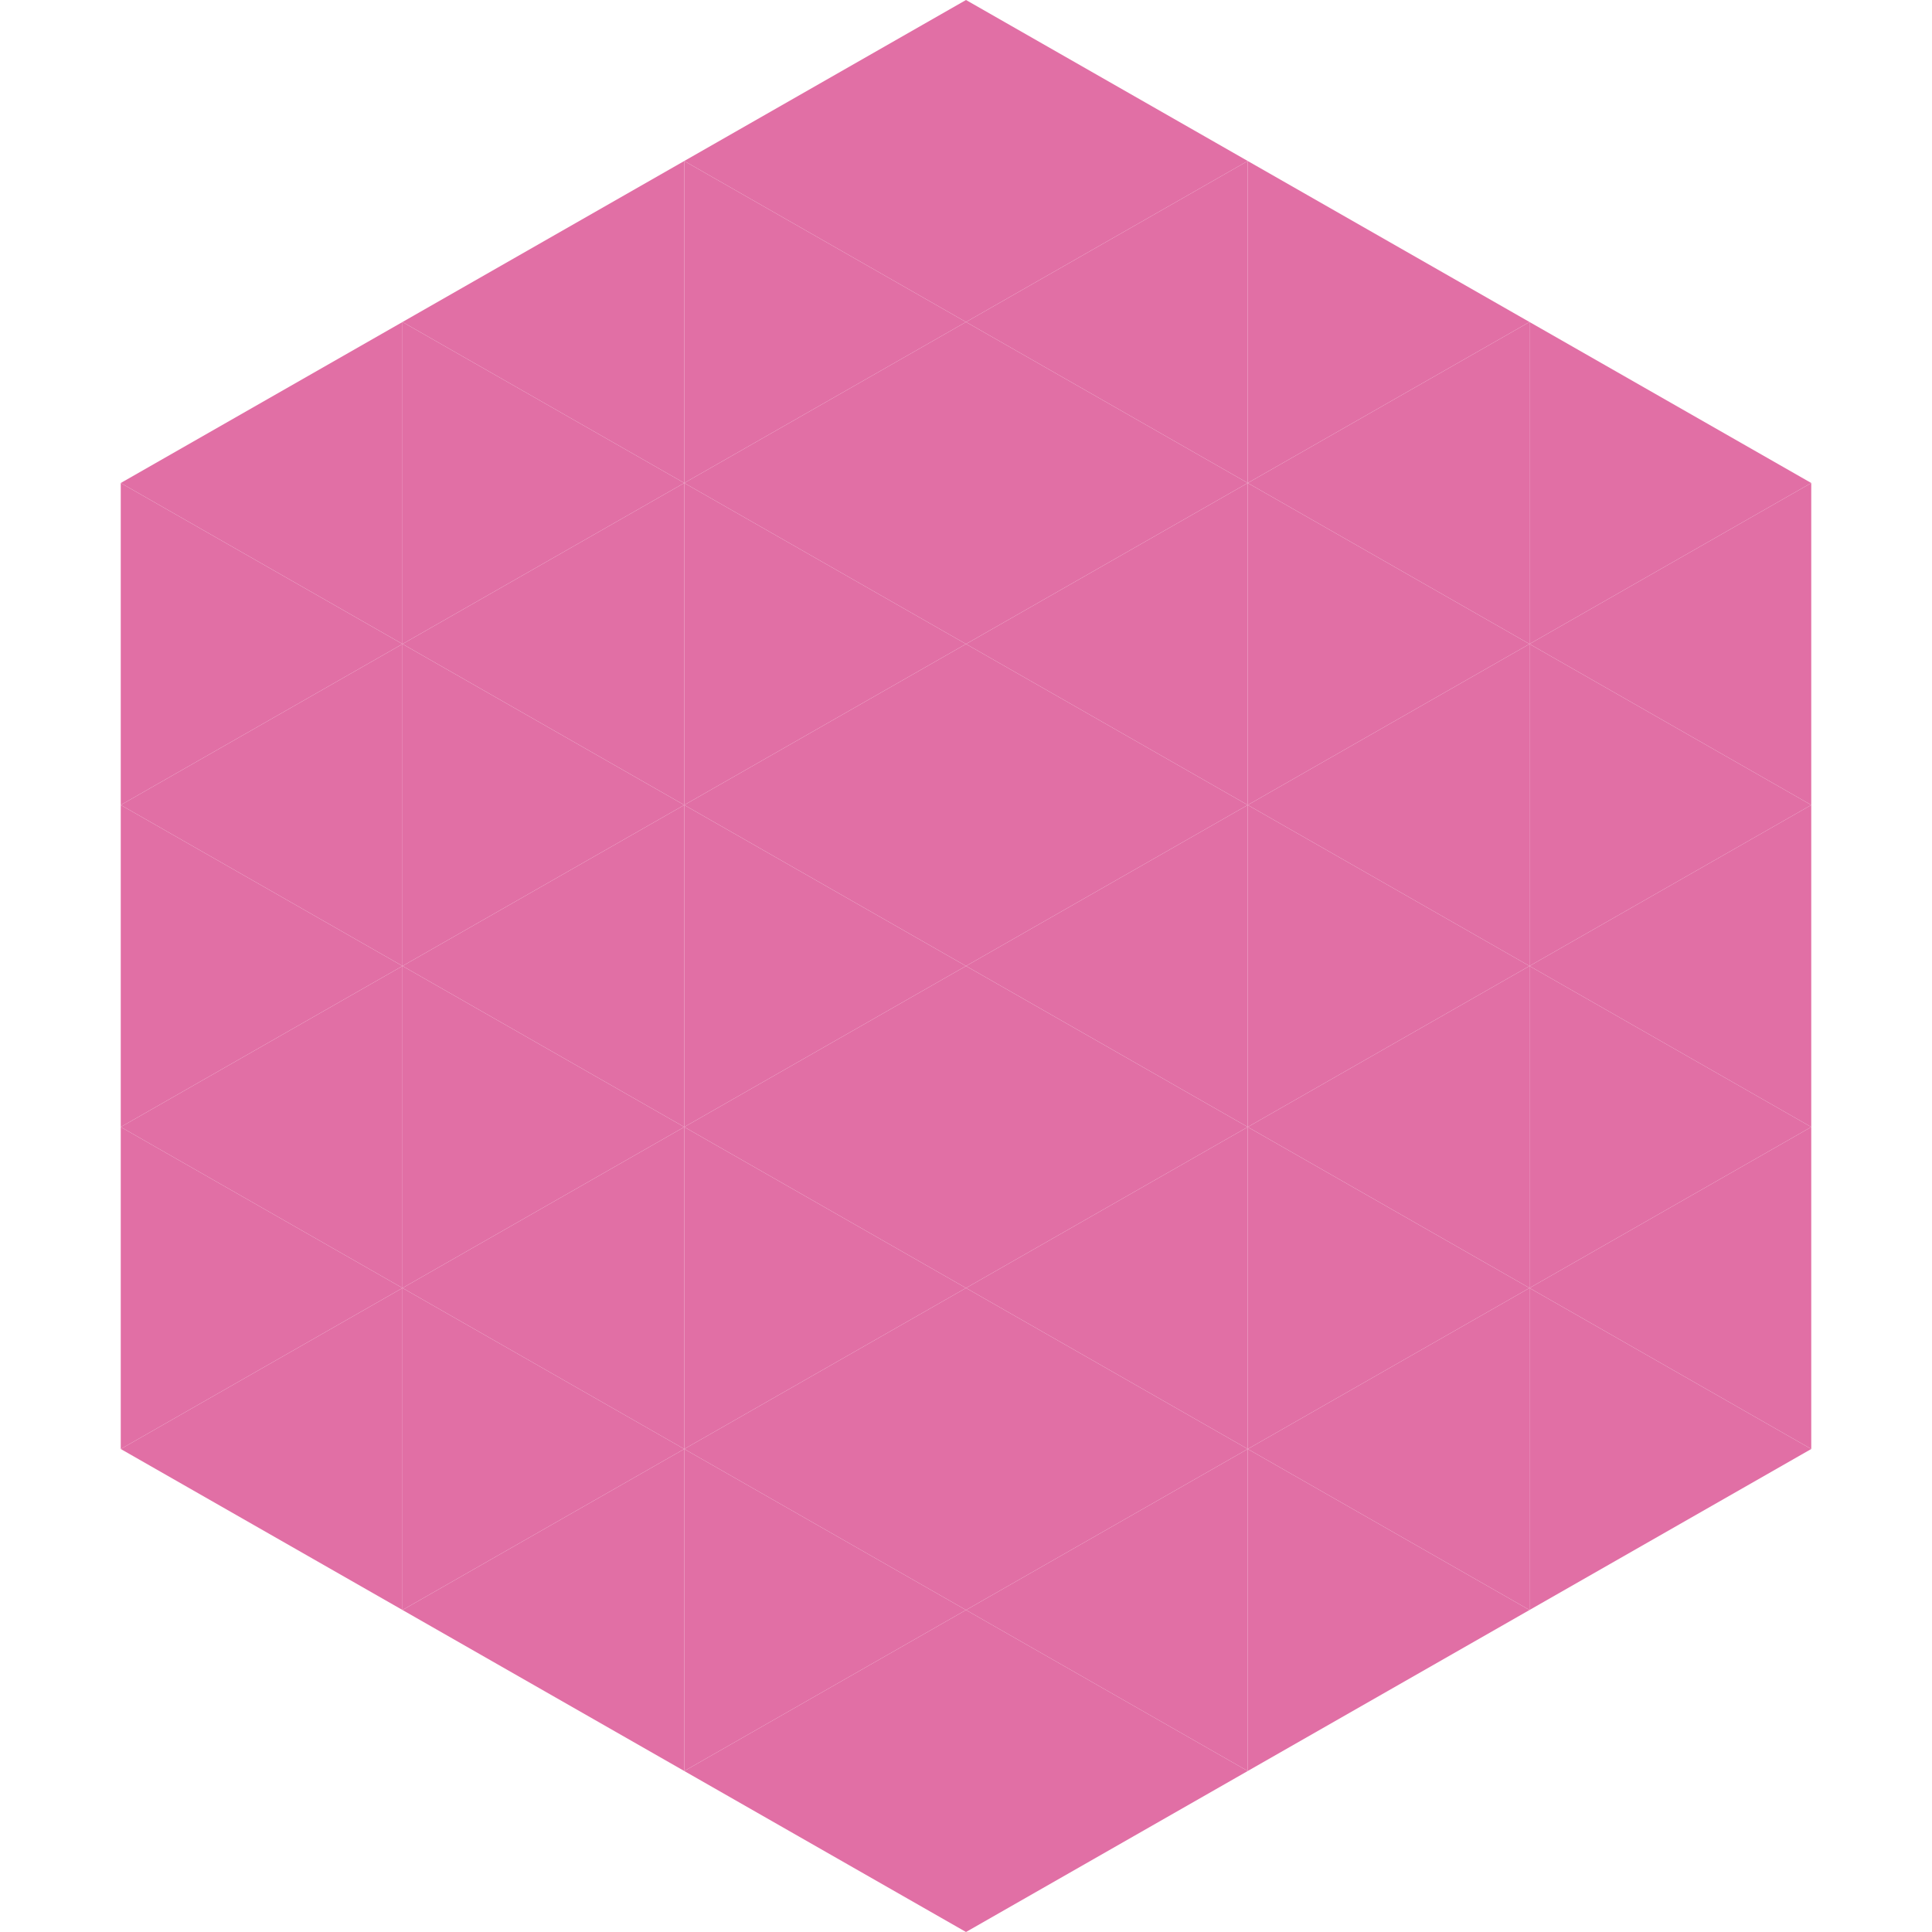
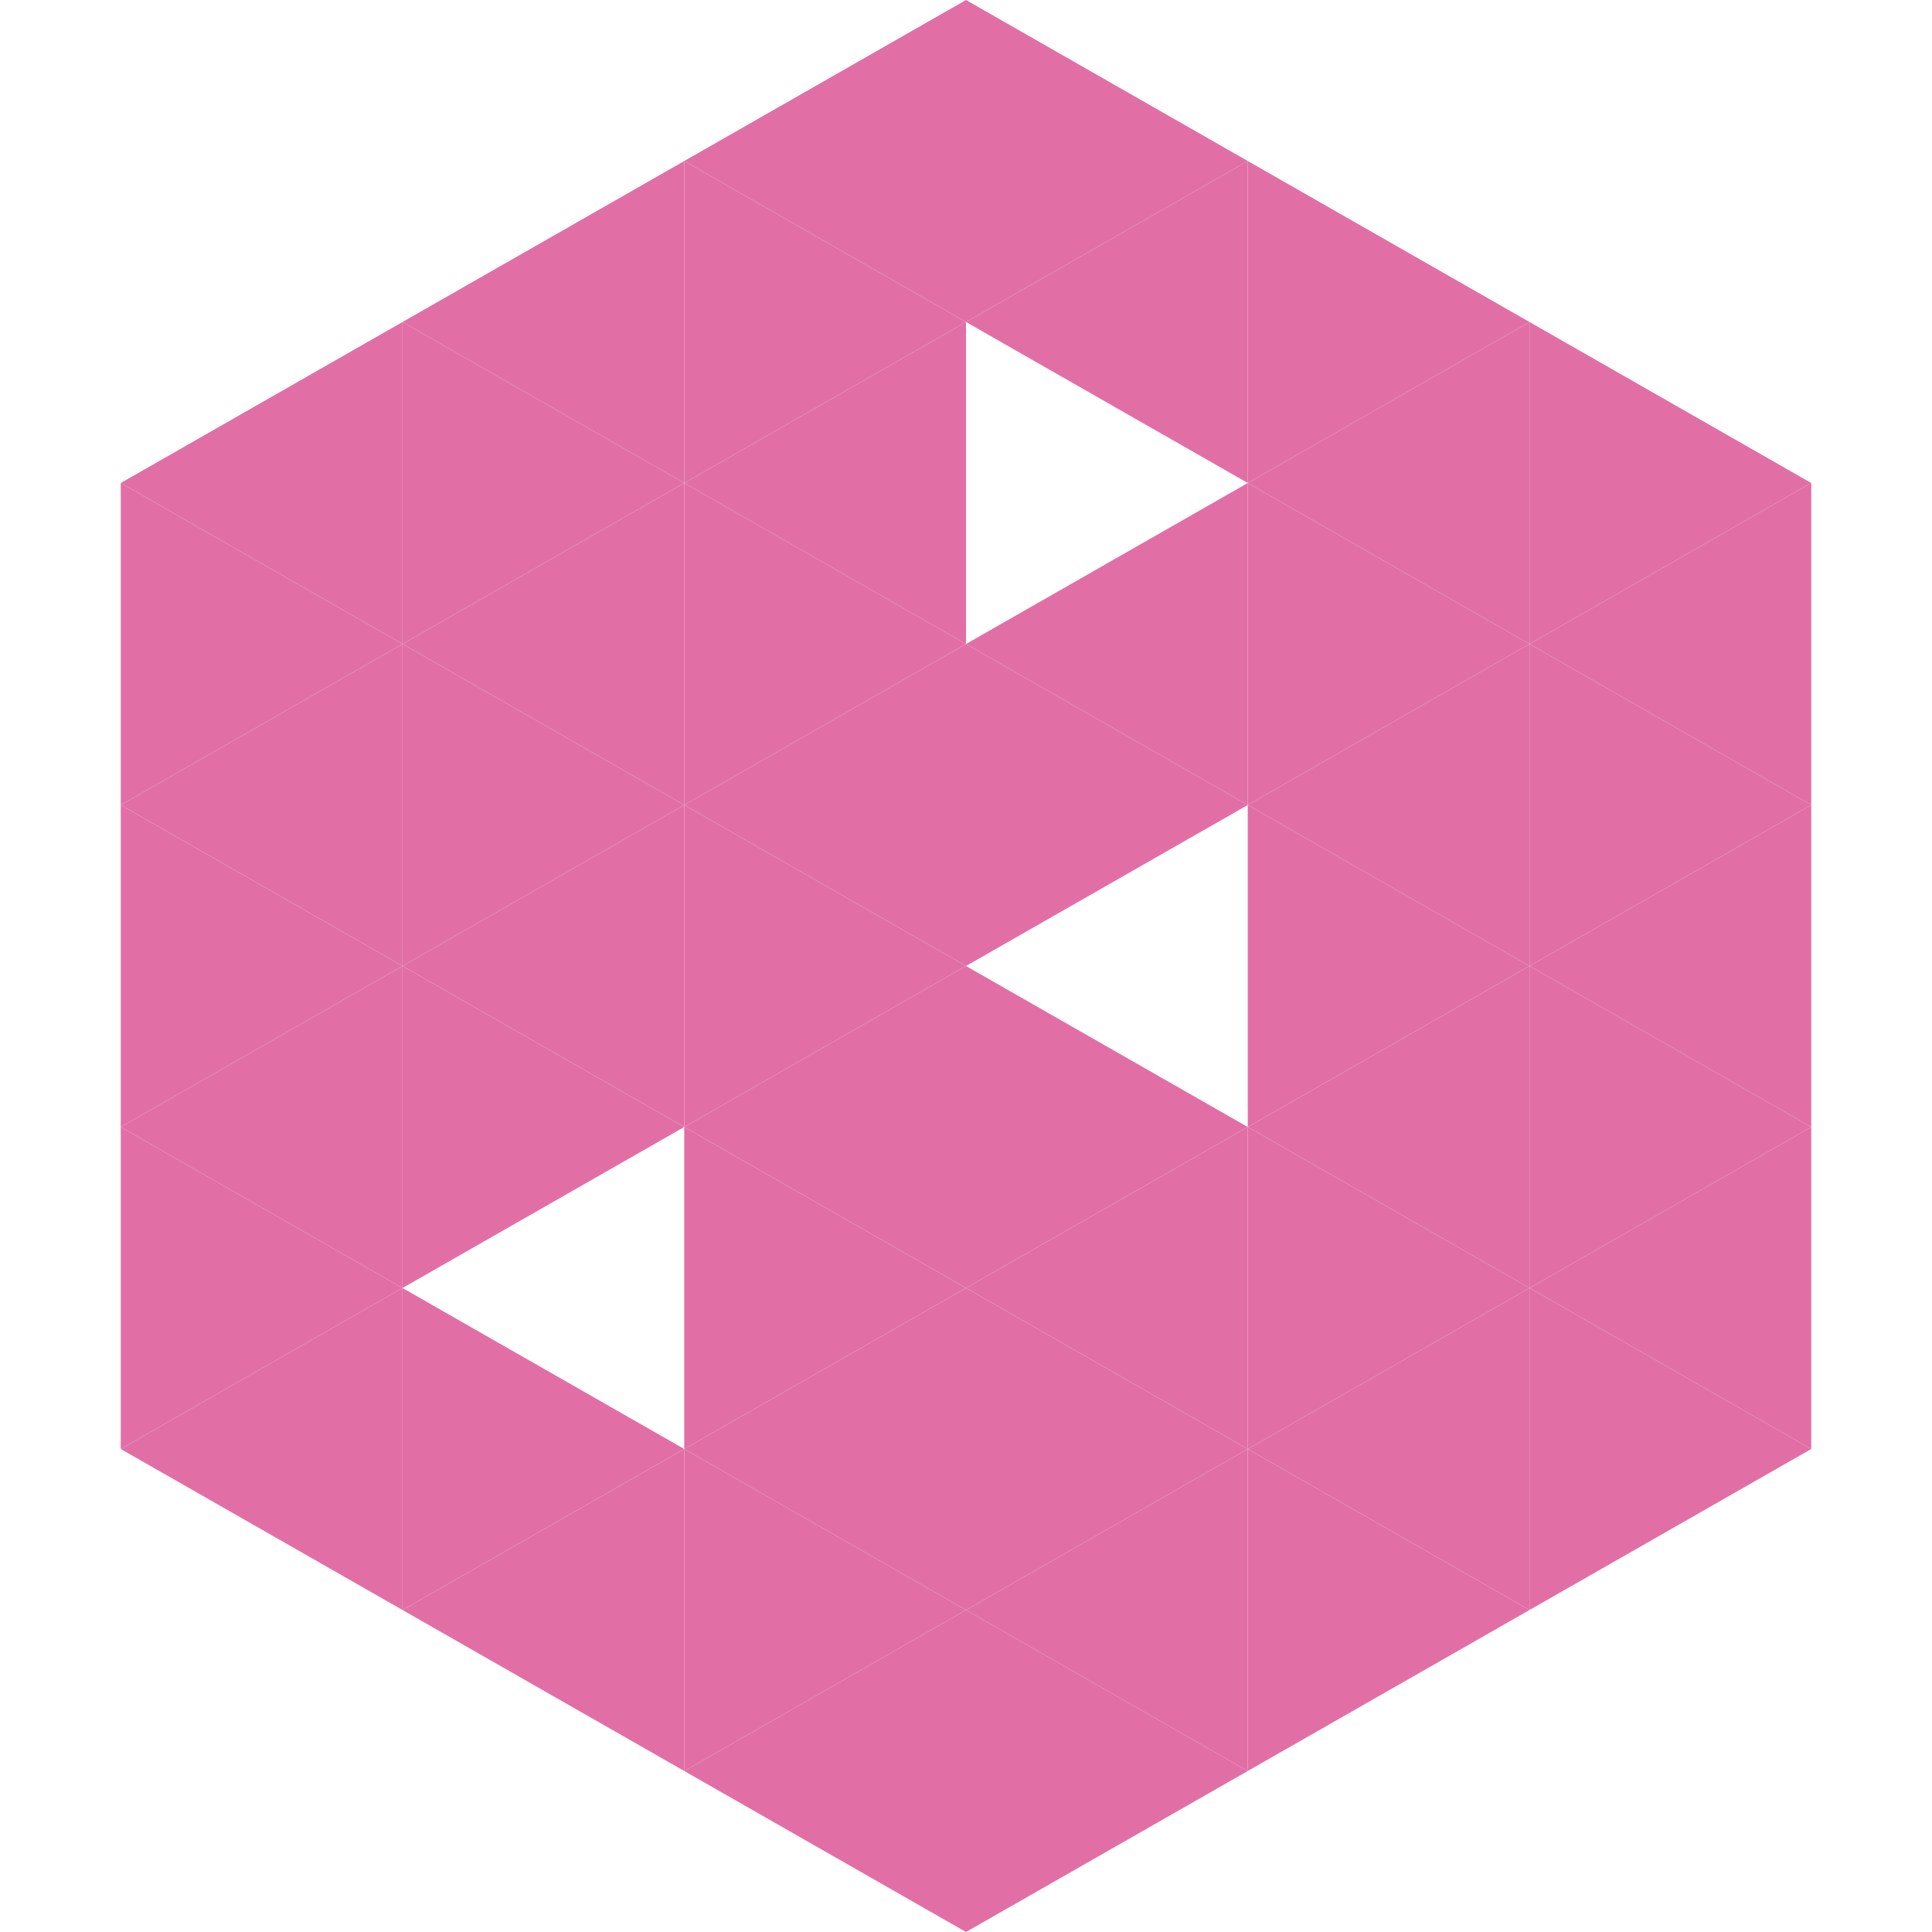
<svg xmlns="http://www.w3.org/2000/svg" width="240" height="240">
  <polygon points="50,40 15,60 50,80" style="fill:rgb(225,111,165)" />
  <polygon points="190,40 225,60 190,80" style="fill:rgb(225,111,165)" />
  <polygon points="15,60 50,80 15,100" style="fill:rgb(225,111,165)" />
  <polygon points="225,60 190,80 225,100" style="fill:rgb(225,111,165)" />
  <polygon points="50,80 15,100 50,120" style="fill:rgb(225,111,165)" />
  <polygon points="190,80 225,100 190,120" style="fill:rgb(225,111,165)" />
  <polygon points="15,100 50,120 15,140" style="fill:rgb(225,111,165)" />
  <polygon points="225,100 190,120 225,140" style="fill:rgb(225,111,165)" />
  <polygon points="50,120 15,140 50,160" style="fill:rgb(225,111,165)" />
  <polygon points="190,120 225,140 190,160" style="fill:rgb(225,111,165)" />
  <polygon points="15,140 50,160 15,180" style="fill:rgb(225,111,165)" />
  <polygon points="225,140 190,160 225,180" style="fill:rgb(225,111,165)" />
  <polygon points="50,160 15,180 50,200" style="fill:rgb(225,111,165)" />
  <polygon points="190,160 225,180 190,200" style="fill:rgb(225,111,165)" />
  <polygon points="15,180 50,200 15,220" style="fill:rgb(255,255,255); fill-opacity:0" />
  <polygon points="225,180 190,200 225,220" style="fill:rgb(255,255,255); fill-opacity:0" />
  <polygon points="50,0 85,20 50,40" style="fill:rgb(255,255,255); fill-opacity:0" />
  <polygon points="190,0 155,20 190,40" style="fill:rgb(255,255,255); fill-opacity:0" />
  <polygon points="85,20 50,40 85,60" style="fill:rgb(225,111,165)" />
  <polygon points="155,20 190,40 155,60" style="fill:rgb(225,111,165)" />
  <polygon points="50,40 85,60 50,80" style="fill:rgb(225,111,165)" />
  <polygon points="190,40 155,60 190,80" style="fill:rgb(225,111,165)" />
  <polygon points="85,60 50,80 85,100" style="fill:rgb(225,111,165)" />
  <polygon points="155,60 190,80 155,100" style="fill:rgb(225,111,165)" />
  <polygon points="50,80 85,100 50,120" style="fill:rgb(225,111,165)" />
  <polygon points="190,80 155,100 190,120" style="fill:rgb(225,111,165)" />
  <polygon points="85,100 50,120 85,140" style="fill:rgb(225,111,165)" />
  <polygon points="155,100 190,120 155,140" style="fill:rgb(225,111,165)" />
  <polygon points="50,120 85,140 50,160" style="fill:rgb(225,111,165)" />
  <polygon points="190,120 155,140 190,160" style="fill:rgb(225,111,165)" />
-   <polygon points="85,140 50,160 85,180" style="fill:rgb(225,111,165)" />
  <polygon points="155,140 190,160 155,180" style="fill:rgb(225,111,165)" />
  <polygon points="50,160 85,180 50,200" style="fill:rgb(225,111,165)" />
  <polygon points="190,160 155,180 190,200" style="fill:rgb(225,111,165)" />
  <polygon points="85,180 50,200 85,220" style="fill:rgb(225,111,165)" />
  <polygon points="155,180 190,200 155,220" style="fill:rgb(225,111,165)" />
  <polygon points="120,0 85,20 120,40" style="fill:rgb(225,111,165)" />
  <polygon points="120,0 155,20 120,40" style="fill:rgb(225,111,165)" />
  <polygon points="85,20 120,40 85,60" style="fill:rgb(225,111,165)" />
  <polygon points="155,20 120,40 155,60" style="fill:rgb(225,111,165)" />
  <polygon points="120,40 85,60 120,80" style="fill:rgb(225,111,165)" />
-   <polygon points="120,40 155,60 120,80" style="fill:rgb(225,111,165)" />
  <polygon points="85,60 120,80 85,100" style="fill:rgb(225,111,165)" />
  <polygon points="155,60 120,80 155,100" style="fill:rgb(225,111,165)" />
  <polygon points="120,80 85,100 120,120" style="fill:rgb(225,111,165)" />
  <polygon points="120,80 155,100 120,120" style="fill:rgb(225,111,165)" />
  <polygon points="85,100 120,120 85,140" style="fill:rgb(225,111,165)" />
-   <polygon points="155,100 120,120 155,140" style="fill:rgb(225,111,165)" />
  <polygon points="120,120 85,140 120,160" style="fill:rgb(225,111,165)" />
  <polygon points="120,120 155,140 120,160" style="fill:rgb(225,111,165)" />
  <polygon points="85,140 120,160 85,180" style="fill:rgb(225,111,165)" />
  <polygon points="155,140 120,160 155,180" style="fill:rgb(225,111,165)" />
  <polygon points="120,160 85,180 120,200" style="fill:rgb(225,111,165)" />
  <polygon points="120,160 155,180 120,200" style="fill:rgb(225,111,165)" />
  <polygon points="85,180 120,200 85,220" style="fill:rgb(225,111,165)" />
  <polygon points="155,180 120,200 155,220" style="fill:rgb(225,111,165)" />
  <polygon points="120,200 85,220 120,240" style="fill:rgb(225,111,165)" />
  <polygon points="120,200 155,220 120,240" style="fill:rgb(225,111,165)" />
  <polygon points="85,220 120,240 85,260" style="fill:rgb(255,255,255); fill-opacity:0" />
-   <polygon points="155,220 120,240 155,260" style="fill:rgb(255,255,255); fill-opacity:0" />
</svg>